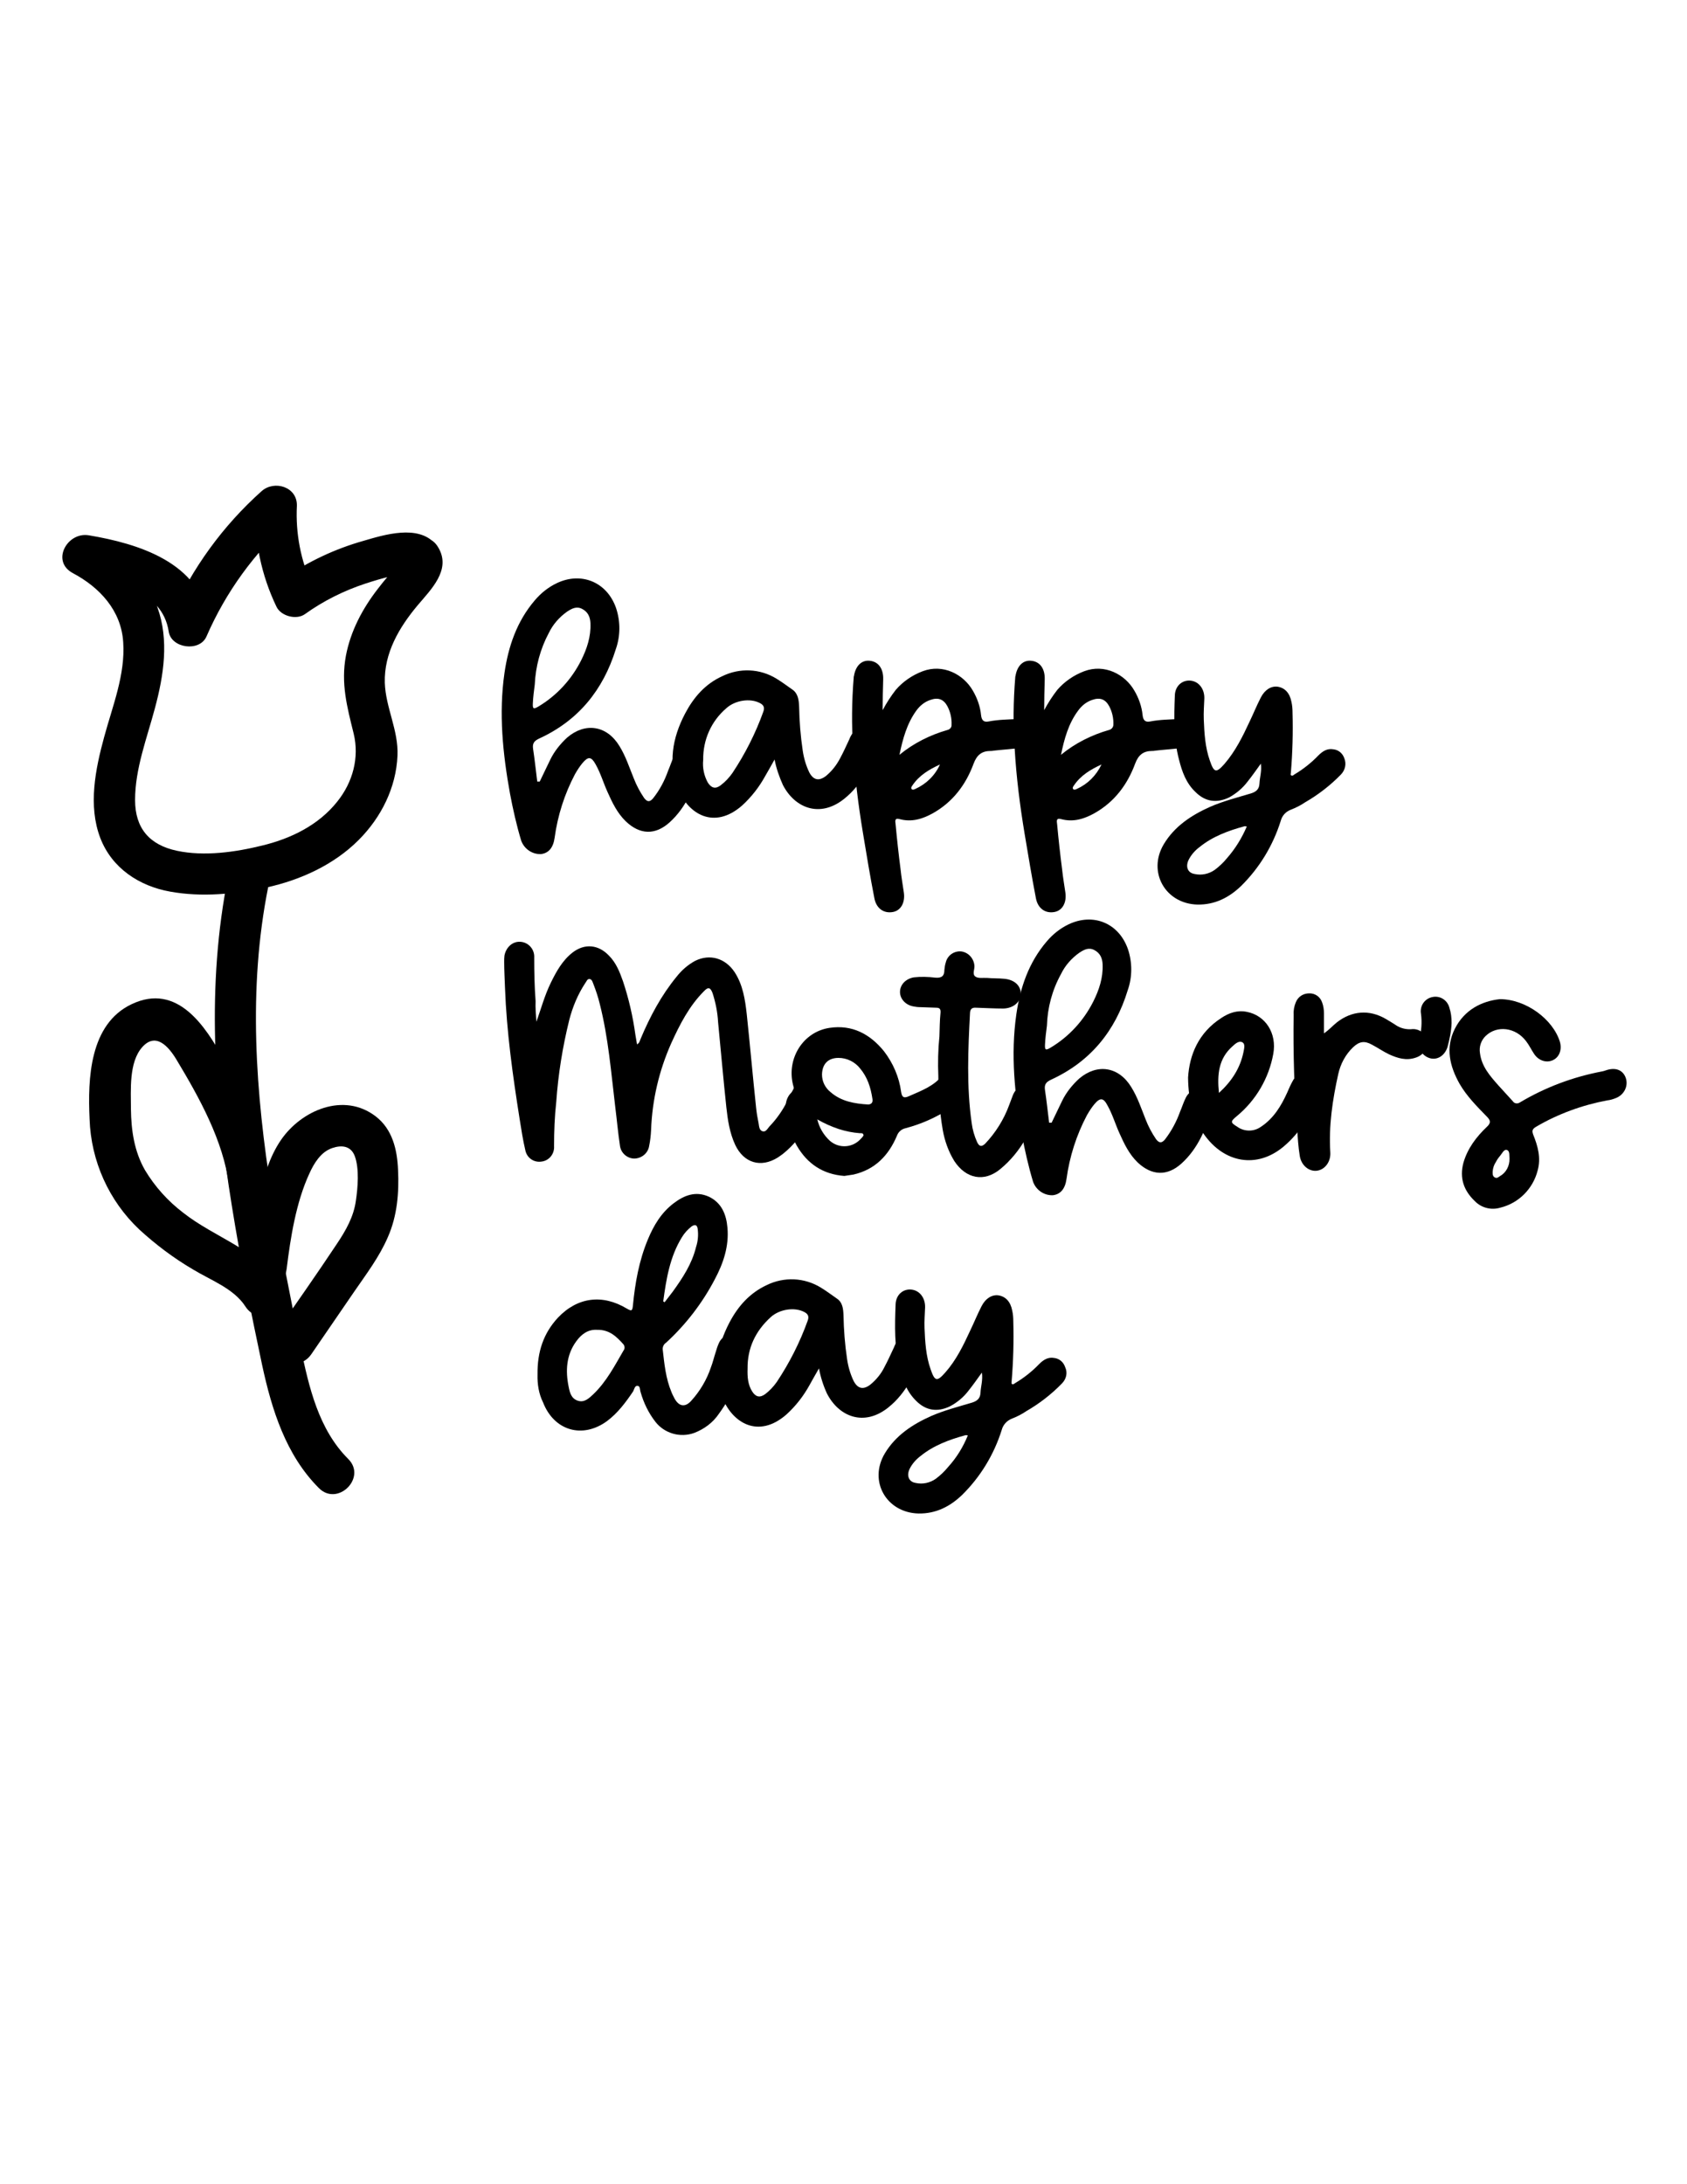
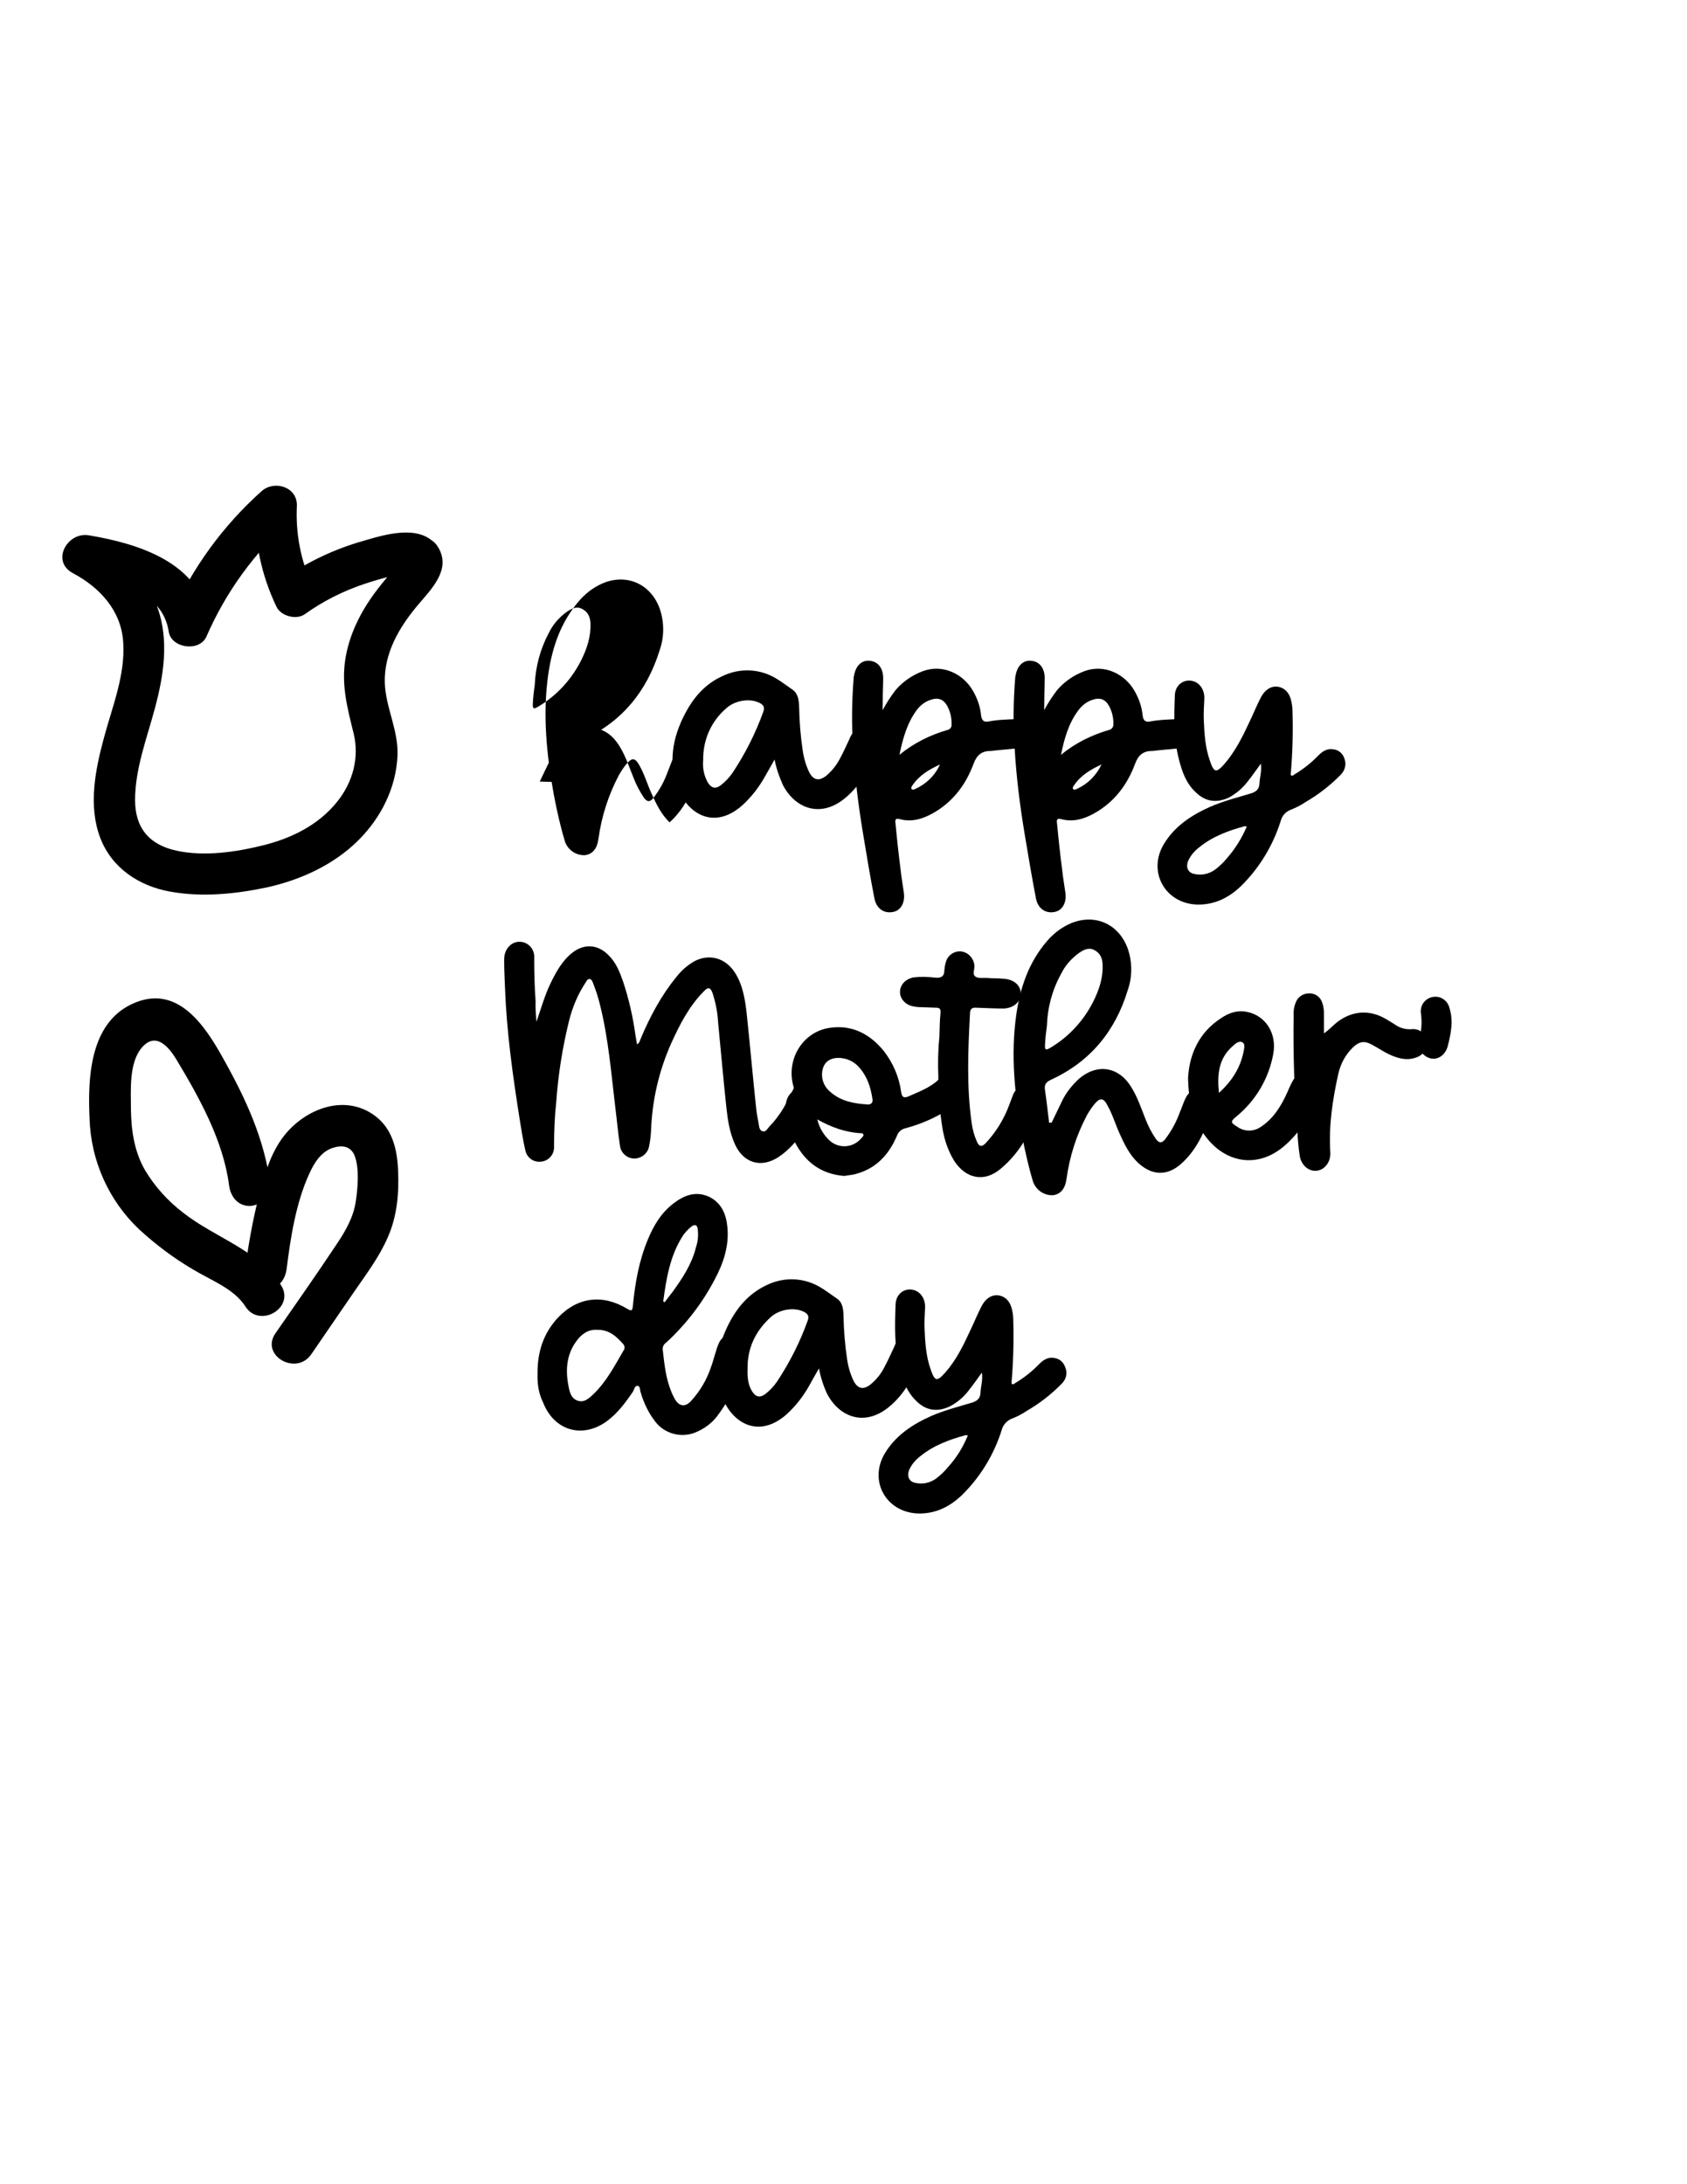
<svg xmlns="http://www.w3.org/2000/svg" version="1.1" id="Layer_1" x="0px" y="0px" viewBox="0 0 612 792" style="enable-background:new 0 0 612 792;" xml:space="preserve">
  <path d="M146.2,206c-0.7-1.2-0.3-2.1-0.5-3.3c-0.1-0.7,1.1-0.9,0.1-0.3s-1,1.6-1.3,2c-2.4,3.1-5.1,6-7.5,9.2 c-5.5,7.1-9.8,15.2-11.5,24.1c-1.9,10.1,0.4,18.6,2.8,28.3c2.1,8.7-0.3,17.6-5.9,24.6c-6.8,8.6-16.9,13.5-27.3,16 c-9.7,2.4-21,4-30.9,1.9s-15.2-8.1-15.2-18.4c0-11.4,4.3-22.4,7.2-33.3c3.2-11.9,5.2-24.7,0.9-36.6c-4.1-11.2-12.8-19.8-23.3-25.4 l-5.8,13.7c12.8,2.1,30.8,5,33.2,20.5c0.9,6.1,11.2,7.5,13.7,1.8c7-16.1,17.4-30.4,30.5-42.1l-12.8-5.3c-0.4,12.6,2.2,25.2,7.7,36.6 c1.6,3.4,7.2,4.9,10.3,2.7c6.7-4.8,14.1-8.5,22-11.1c3.1-1,6.3-2,9.5-2.7c1.6-0.3,3.1-0.5,4.6-0.7c1.9-0.2,1.4,0.5,0.6-0.4 c6.3,7.3,16.9-3.3,10.6-10.6c-6.2-7.1-18.5-3.3-26-1.1c-10.3,2.9-20.1,7.5-28.9,13.6l10.3,2.7c-4.2-9.1-6.1-19-5.6-29 c0.2-6.9-8.2-9.4-12.8-5.3c-14,12.5-25.2,27.9-32.8,45.1l13.7,1.8c-3.2-21.1-25.7-27.9-43.6-30.9c-7.8-1.3-13.8,9.4-5.8,13.7 c9.8,5.2,17.6,13.6,18.3,25.1c0.8,11.7-3.9,23.2-6.9,34.3c-3.2,11.7-5.9,25-1.4,36.7c4.2,10.9,14.1,17.4,25.3,19.4 c11.5,2.1,23.6,0.9,35-1.5c12.3-2.7,24.4-8.2,33.4-17.2c8.2-8.2,13.6-19,14.1-30.6c0.4-9.2-4.3-17.4-4.6-26.4 c-0.3-10.8,5.2-20.1,11.9-28.1c4.8-5.7,12.2-12.8,7.6-20.8C154.4,190.1,141.4,197.6,146.2,206z" />
-   <path d="M82.8,317.6c-8,39.7-5.1,80,1.3,119.6c3.1,19.3,6.9,38.6,11,57.8c3.5,16.2,8.6,32.6,20.6,44.6c6.8,6.8,17.5-3.8,10.6-10.6 c-10.7-10.7-14.2-25.9-17.2-40.3c-3.8-18.4-7.5-36.9-10.5-55.4c-5.9-36.9-8.7-74.8-1.3-111.7C99.2,312.1,84.7,308.1,82.8,317.6 L82.8,317.6z" />
  <path d="M104,460c1.4-11.3,3.4-24,8.2-34.4c1.7-3.8,4.2-7.9,8.3-9.3c3.5-1.2,6.8-0.8,8.2,2.9c1.7,4.6,1.1,11.5,0.4,16.2 c-0.8,5.8-3.6,10.7-6.8,15.5c-7.3,11-14.9,21.8-22.4,32.6c-5.5,8,7.5,15.5,13,7.6l15.5-22.6c4.4-6.4,9.2-12.7,12.3-19.9 c3.4-7.7,4.1-16.1,3.7-24.4c-0.3-7.3-2-14.7-8.1-19.4c-11.6-8.9-27-2.2-34.4,8.6c-4.1,6-6.2,13.3-8,20.3c-2.2,8.7-3.8,17.5-4.9,26.3 c-0.5,4,3.8,7.5,7.5,7.5C101,467.5,103.5,464,104,460z" />
  <path d="M98.1,429.7c-2.1-16.4-8.8-31-16.8-45.3c-6.8-12.4-17-28.1-33.5-20.3c-15.3,7.2-16,27-15.3,41.7c0.5,15.2,7,29.6,18,40 c6,5.5,12.5,10.4,19.5,14.5c6.4,3.9,14.8,6.9,19,13.4c5.1,8.1,18.1,0.6,13-7.6c-8.1-12.8-24.1-17.3-35.6-26.4 c-5.5-4.2-10.2-9.4-13.8-15.4c-3.9-6.8-5-14.4-5.1-22.1c0-6.9-0.8-17,4.1-22.5s9.5-0.3,12.4,4.5c8.3,13.8,17,29.4,19.1,45.6 c0.5,4,3.1,7.5,7.5,7.5C94.2,437.2,98.6,433.8,98.1,429.7z" />
-   <path d="M195.8,283.4c1.3-2.6,2.5-5.3,3.8-7.9c1.5-3.1,3.7-5.8,6.2-8.1c6.6-5.6,14.4-4.3,18.9,3.1c2.3,3.7,3.6,7.8,5.2,11.7 c1,2.6,2.3,5,3.8,7.2c1.1,1.4,2,1.5,3.2,0.1c2.4-3,4.2-6.4,5.5-10.1c0.7-1.6,1.2-3.3,2-4.9c1-2.4,3.6-3.8,6.2-3.1 c2.7,0.7,4.4,3.5,3.6,6.3c-2.3,7.6-5.2,15-11.3,20.5c-5.2,4.7-10.8,4.5-15.9-0.4c-3.1-3-4.9-6.8-6.6-10.6c-1.5-3.3-2.5-6.8-4.3-10 c-1.6-2.9-2.7-3-4.8-0.5c-1,1.2-1.9,2.6-2.7,4c-3.8,7.2-6.3,15-7.4,23.1c-0.5,3.6-2.2,5.6-5,5.9c-3.2,0.1-6-1.9-7.1-4.8 c-1.7-5.6-3-11.4-4.1-17.2c-2.6-14.4-4.1-29-2-43.6c1.4-9.7,4.5-18.8,11-26.4c2.2-2.6,4.8-4.7,7.9-6.2c8.9-4.3,18.3-0.5,21.6,9 c1.6,4.8,1.6,10.1-0.1,14.9c-4.6,14.8-13.6,25.9-27.8,32.4c-1.9,0.9-2.5,1.8-2.2,3.8c0.6,3.9,1,7.9,1.5,11.8L195.8,283.4z M194,248.2c-0.3,2.3-0.6,4.6-0.7,6.9c-0.1,2,0.3,2.1,2,1.1c6.7-4,12-9.8,15.5-16.7c2.1-4.2,3.6-8.6,3.4-13.5 c-0.1-2.3-0.9-4.1-3-5.2s-3.8-0.1-5.5,1c-2.8,2-5.1,4.6-6.6,7.7C196,235.3,194.3,241.7,194,248.2z" />
+   <path d="M195.8,283.4c1.3-2.6,2.5-5.3,3.8-7.9c1.5-3.1,3.7-5.8,6.2-8.1c6.6-5.6,14.4-4.3,18.9,3.1c2.3,3.7,3.6,7.8,5.2,11.7 c1,2.6,2.3,5,3.8,7.2c1.1,1.4,2,1.5,3.2,0.1c2.4-3,4.2-6.4,5.5-10.1c0.7-1.6,1.2-3.3,2-4.9c1-2.4,3.6-3.8,6.2-3.1 c2.7,0.7,4.4,3.5,3.6,6.3c-2.3,7.6-5.2,15-11.3,20.5c-3.1-3-4.9-6.8-6.6-10.6c-1.5-3.3-2.5-6.8-4.3-10 c-1.6-2.9-2.7-3-4.8-0.5c-1,1.2-1.9,2.6-2.7,4c-3.8,7.2-6.3,15-7.4,23.1c-0.5,3.6-2.2,5.6-5,5.9c-3.2,0.1-6-1.9-7.1-4.8 c-1.7-5.6-3-11.4-4.1-17.2c-2.6-14.4-4.1-29-2-43.6c1.4-9.7,4.5-18.8,11-26.4c2.2-2.6,4.8-4.7,7.9-6.2c8.9-4.3,18.3-0.5,21.6,9 c1.6,4.8,1.6,10.1-0.1,14.9c-4.6,14.8-13.6,25.9-27.8,32.4c-1.9,0.9-2.5,1.8-2.2,3.8c0.6,3.9,1,7.9,1.5,11.8L195.8,283.4z M194,248.2c-0.3,2.3-0.6,4.6-0.7,6.9c-0.1,2,0.3,2.1,2,1.1c6.7-4,12-9.8,15.5-16.7c2.1-4.2,3.6-8.6,3.4-13.5 c-0.1-2.3-0.9-4.1-3-5.2s-3.8-0.1-5.5,1c-2.8,2-5.1,4.6-6.6,7.7C196,235.3,194.3,241.7,194,248.2z" />
  <path d="M281,275.4c-1.3,2.4-2.4,4.2-3.4,6c-2.2,4-5,7.6-8.4,10.7c-10.2,8.9-19.5,3-23.1-5.8c-3.8-9.5-2.2-18.7,2.4-27.5 c3.1-5.9,7.3-10.8,13.5-13.6c6.3-3.1,13.7-2.8,19.7,0.9c2,1.2,3.8,2.6,5.7,3.9c2.1,1.4,2.4,3.8,2.5,6.2c0.1,5.3,0.5,10.6,1.3,15.9 c0.4,2.8,1.2,5.5,2.4,8c1.5,2.8,3.5,3.2,6,1.3c2.2-1.8,3.9-4,5.2-6.5c1.2-2.2,2.2-4.5,3.3-6.8c0.6-1.6,1.6-3,2.8-4.2 c1.6-1.5,3.9-1.8,5.8-0.8c2,1.1,3.4,3.6,2.6,5.7c-3,7.8-6.3,15.5-13.1,20.9c-8.8,7-17.9,3.3-22.2-5.1 C282.7,281.7,281.6,278.6,281,275.4z M255.1,275.5c-0.3,2.9,0.3,5.8,1.7,8.3c1.3,2,2.8,2.4,4.7,0.9c1.6-1.2,3-2.7,4.2-4.4 c4.6-6.9,8.4-14.4,11.2-22.2c0.6-1.6,0.1-2.5-1.3-3.2c-3.5-1.8-8.9-1-12.1,1.9C258,261.5,255,268.3,255.1,275.5L255.1,275.5z" />
  <path d="M320.2,257.5c1.4-2.6,3-5.1,4.8-7.4c2.6-3,6-5.3,9.7-6.7c7.4-2.8,14.8,1.1,18.2,7c1.6,2.7,2.7,5.8,3,8.9 c0.2,1.8,0.9,2.7,2.8,2.3c3.6-0.7,7.2-0.7,10.9-0.9c3.2-0.2,5.7,1.7,6.1,4.5c0.4,2.9-1.6,5.5-4.5,5.9c-0.1,0-0.1,0-0.2,0 c-3.5,0.5-7.1,0.7-10.6,1.1c-0.3,0.1-0.7,0.1-1,0.1c-3.2,0-5,1.4-6.2,4.6c-2.8,7.6-7.5,13.9-14.8,18c-3.8,2.1-7.7,3.3-12.1,2.1 c-1.9-0.5-1.5,0.9-1.4,1.9c0.5,5.4,1.1,10.9,1.8,16.3c0.3,2.9,0.8,5.7,1.2,8.5c0.5,3.6-1.1,6.5-4,7c-3.3,0.6-6-1.3-6.7-5 c-1.5-7.7-2.8-15.5-4.1-23.4c-1.7-10.2-3-20.5-3.6-30.8c-0.6-8.6-0.5-17.2,0.2-25.8c0-0.2,0-0.4,0.1-0.6c0.6-3.7,2.8-5.8,5.7-5.5 c3.2,0.3,5,2.9,4.9,6.7S320.2,253.7,320.2,257.5z M326.3,273.7c5.1-4.2,11.1-7.2,17.4-9c0.9-0.2,1.6-1,1.5-1.9 c0.1-2.3-0.4-4.6-1.5-6.7c-1.4-2.6-3.4-3.3-6.2-2.3c-2.1,0.7-3.8,2.1-5.1,3.9C329,262.4,327.5,267.9,326.3,273.7z M341,277.2 c-3.9,1.8-7.5,3.9-10,7.6c-0.3,0.4-0.6,0.9-0.3,1.3s0.9,0.2,1.3,0C336,284.3,339.2,281.2,341,277.2z" />
  <path d="M378.8,257.5c1.4-2.6,3-5.1,4.8-7.4c2.6-3,6-5.3,9.7-6.7c7.4-2.8,14.8,1.1,18.2,7c1.6,2.7,2.7,5.8,3,8.9 c0.2,1.8,0.9,2.7,2.8,2.3c3.6-0.7,7.2-0.7,10.9-0.9c3.2-0.2,5.7,1.7,6.1,4.5c0.4,2.9-1.7,5.5-4.5,5.9c-0.1,0-0.1,0-0.2,0 c-3.5,0.5-7.1,0.7-10.6,1.1c-0.3,0.1-0.7,0.1-1,0.1c-3.2,0-5,1.4-6.2,4.6c-2.8,7.6-7.5,13.9-14.8,18c-3.8,2.1-7.7,3.3-12.1,2.1 c-1.9-0.5-1.5,0.9-1.4,1.9c0.5,5.4,1.1,10.9,1.8,16.3c0.3,2.9,0.8,5.7,1.2,8.5c0.5,3.6-1.1,6.5-4,7c-3.3,0.6-6-1.3-6.7-5 c-1.5-7.8-2.8-15.6-4.1-23.4c-1.7-10.2-3-20.5-3.6-30.8c-0.6-8.6-0.5-17.2,0.2-25.8c0-0.2,0-0.4,0.1-0.6c0.6-3.7,2.8-5.8,5.7-5.5 c3.2,0.3,5,2.9,4.9,6.7S378.8,253.7,378.8,257.5z M384.9,273.7c5.1-4.2,11.1-7.2,17.4-9c0.9-0.2,1.6-1,1.6-1.9 c0.1-2.3-0.4-4.6-1.5-6.7c-1.4-2.6-3.4-3.3-6.2-2.3c-2.1,0.7-3.8,2.1-5.1,3.9C387.6,262.4,386.1,267.9,384.9,273.7z M399.6,277.2 c-3.9,1.8-7.5,3.9-10,7.6c-0.3,0.4-0.6,0.9-0.3,1.3s0.9,0.2,1.3,0C394.6,284.3,397.7,281.2,399.6,277.2L399.6,277.2z" />
  <path d="M486.4,280.9c-3.8,3.9-8.2,7.3-12.9,10c-1.6,1.1-3.4,2-5.2,2.7c-1.9,0.7-3.2,2.2-3.7,4.1c-2.8,8.9-7.7,17-14.4,23.6 c-4.4,4.2-9.5,6.8-15.8,6.7c-11.7-0.3-18.2-11.9-12.2-21.9c3.9-6.5,10-10.5,16.7-13.5c4.8-2.1,9.9-3.4,14.9-4.9 c1.9-0.6,3-1.5,3.1-3.6c0.1-2.3,0.9-4.5,0.5-7.2c-1.8,2.5-3.2,4.5-4.8,6.5c-1.8,2.4-4.2,4.4-6.8,5.8c-4.5,2.1-8.6,1.5-12.1-2 c-3.4-3.2-4.9-7.4-6-11.8c-2-7.6-1.8-15.4-1.5-23.2c0.1-3.5,2.7-5.7,5.7-5.4s5.1,3,5,6.5c-0.1,2.5-0.3,5-0.2,7.6 c0.2,5,0.5,10.1,2.2,14.9c1.5,4.4,2.3,4.6,5.3,1.2c3.9-4.5,6.6-9.9,9.1-15.3c1.4-2.9,2.6-5.9,4.1-8.8s3.8-4.2,6.1-3.9 c2.6,0.4,4.4,2.3,5,5.5c0.3,1.3,0.4,2.6,0.4,4c0.2,7.2,0,14.4-0.6,21.6c0,0.4-0.3,0.9,0.2,1.1s0.8-0.2,1.1-0.4 c3.2-1.9,6.1-4.2,8.7-6.9c1.5-1.5,3.2-2.6,5.4-2.2c1.9,0.2,3.4,1.5,4,3.3C488.5,277,488,279.3,486.4,280.9z M452.3,299.7 c-0.3-0.1-0.5-0.1-0.8-0.1c-5.9,1.6-11.6,3.7-16.4,7.6c-1.6,1.2-3,2.8-3.9,4.6c-1.2,2.5-0.3,4.7,2.1,5.1c2.6,0.6,5.3,0,7.4-1.5 c1.6-1.2,3.1-2.6,4.4-4.2C448.1,307.8,450.5,303.9,452.3,299.7L452.3,299.7z" />
  <path d="M194.6,370.5c1.7-4.8,3-9.6,5.2-14.1c2-4.1,4.2-8.1,7.9-11c4.4-3.4,9.4-2.9,13.2,1.1c2.6,2.6,3.9,5.9,5.1,9.3 c2.1,6.3,3.6,12.8,4.5,19.4c0.2,1.1,0.4,2.2,0.6,3.5c0.9-0.5,1-1.3,1.3-2c3.4-8.1,7.5-15.8,13.1-22.6c1.8-2.3,4.1-4.3,6.7-5.7 c5.3-2.6,10.9-1,14.3,4.1c3,4.6,3.8,9.9,4.4,15.2c1.2,11.3,2.2,22.7,3.4,34c0.2,1.9,0.5,3.7,0.9,5.6c0.2,1.1,0.2,2.5,1.4,2.9 s1.8-0.9,2.5-1.7c2.7-2.8,4.9-6,6.6-9.4c0.8-1.5,1.5-3.1,2.4-4.7c1.7-3,4.7-4,7.5-2.6c2.6,1.3,3.4,4.2,2,7.3c-3.3,7-7,13.9-13.2,19 c-0.7,0.6-1.5,1.1-2.2,1.6c-6.2,3.9-12.4,2-15.5-4.6c-2-4.3-2.7-9-3.2-13.6c-1.1-10.3-2-20.6-3-30.9c-0.2-3.6-0.9-7.1-2-10.5 c-0.8-2.1-1.6-2.3-3.1-0.7c-5.4,5.4-8.8,12.1-11.9,18.9c-4.4,9.9-6.9,20.5-7.3,31.4c-0.1,2-0.3,3.9-0.7,5.8 c-0.4,2.7-2.8,4.6-5.5,4.6c-2.6-0.1-4.8-2.1-5.1-4.7c-0.7-4.6-1.1-9.3-1.7-14c-1.5-12.5-2.5-25.1-5.6-37.3c-0.6-2.5-1.4-4.9-2.3-7.2 c-0.3-0.7-0.5-1.8-1.4-1.9s-1.1,0.9-1.6,1.5c-2.7,4.1-4.6,8.7-5.8,13.4c-2.4,9.7-4,19.6-4.7,29.6c-0.6,5.4-0.8,10.7-0.8,16.1 c0.2,2.8-1.8,5.3-4.6,5.6c-2.7,0.4-5.2-1.3-5.8-4c-0.9-3.8-1.5-7.7-2.1-11.5c-2.5-15.8-4.7-31.5-5.3-47.5c-0.1-3.1-0.3-6.3-0.3-9.4 c0-0.8,0-1.5,0.1-2.3c0.6-3.1,3-5.2,5.8-5c3,0.2,5.2,2.8,5,5.8c0,5.2,0.1,10.5,0.5,15.7C194.2,365.4,194.4,367.9,194.6,370.5z" />
  <path d="M350.5,395.5c-1.2,2.9-3.5,4.9-6,6.5c-4.9,3.2-10.3,5.6-16,7.1c-1.4,0.3-2.6,1.3-3.1,2.7c-3,7.1-7.9,12.3-15.8,14.1 c-1.1,0.2-2.2,0.3-3.3,0.5c-7.8-0.6-13.4-4.4-17.2-10.9c-2.2-3.8-3.6-8.1-4-12.5c-0.3-2.7,0.1-5.2,2.3-7.1c1-0.8,0.5-1.6,0.3-2.5 c-2.4-9.5,3.6-19.3,13.3-20.7c8.1-1.2,14.6,2.2,19.7,8.5c3.3,4.3,5.5,9.4,6.2,14.7c0.3,2,1,2.4,2.8,1.6c4.5-2,9.1-3.6,12.3-7.7 c1.5-1.9,4.2-2.3,6.3-1C350.5,390.3,351.5,393.1,350.5,395.5z M313.2,411.4c-0.2-0.6-0.8-0.5-1.3-0.5c-2.6-0.2-5.1-0.7-7.6-1.5 c-2.7-0.9-5.4-2.1-7.8-3.5c0.7,3,2.3,5.7,4.6,7.8c3.4,2.9,8.4,2.5,11.3-0.9c0.1-0.1,0.2-0.2,0.3-0.3 C313,412.1,313.4,411.8,313.2,411.4z M316.5,398.5c-0.6-4.1-1.8-7.9-4.5-11.1c-1.9-2.4-4.8-3.8-7.8-3.8c-3.8,0-5.9,2.2-6,6 c0,2.5,1.1,4.8,3.1,6.4c3.9,3.4,8.7,4.2,13.7,4.5C316.2,400.4,316.7,399.7,316.5,398.5z" />
  <path d="M340.8,375.8c0.1-2.9,0.1-5.7,0.4-8.6c0.1-1.4-0.4-1.8-1.6-1.8c-1.9-0.1-3.8-0.1-5.7-0.2c-0.9,0-1.8-0.1-2.7-0.3 c-2.9-0.6-4.8-2.9-4.7-5.4s2.1-4.6,5-5.1c2.6-0.3,5.2-0.2,7.8,0.1c2.2,0.2,3.3-0.5,3.3-2.8c0.1-0.9,0.2-1.8,0.5-2.7 c0.6-2.6,3.1-4.3,5.7-4c2.6,0.4,4.5,2.6,4.7,5.2c0.1,1.3-0.8,2.9,0.2,3.8s2.9,0.5,4.4,0.6c2,0.2,4.1,0.1,6.1,0.3 c3.8,0.3,6.2,2.5,6.1,5.6c-0.1,2.9-2.7,5.1-6.3,5.2c-3.3,0-6.6-0.2-9.9-0.3c-1.4-0.1-2.1,0.4-2.2,1.8c-0.7,13.4-1.3,26.7,0.6,40 c0.3,2.4,1,4.8,2,7c0.8,1.6,1.6,1.7,2.9,0.5c3.8-4,6.8-8.8,8.7-14c0.5-1.2,0.9-2.5,1.4-3.7c1.2-2.8,3.7-4.1,6.2-3.3 c2.8,0.7,4.5,3.6,3.7,6.4c0,0,0,0,0,0c-2.7,9.2-7,17.6-14.5,23.8c-5.9,4.9-12.5,3.5-16.7-2.9c-2.1-3.4-3.5-7.3-4.2-11.3 c-1.1-6.5-1.6-13.1-1.6-19.6C340.2,385.5,340.3,380.6,340.8,375.8z" />
  <path d="M381.5,407.1c1.3-2.6,2.5-5.3,3.8-7.9c1.5-3.1,3.7-5.8,6.2-8.1c6.6-5.6,14.4-4.3,18.9,3.1c2.3,3.7,3.6,7.7,5.2,11.7 c1,2.6,2.3,5,3.8,7.2c1.1,1.4,2,1.5,3.2,0.1c2.4-3.1,4.2-6.5,5.5-10.1c0.7-1.6,1.2-3.3,2-4.9c1.2-2.6,3.9-3.9,6.2-3.1 c2.7,0.7,4.4,3.5,3.6,6.3c-2.3,7.6-5.2,15-11.3,20.5c-5.2,4.7-10.8,4.4-15.9-0.4c-3.1-3-4.9-6.8-6.6-10.6c-1.5-3.3-2.5-6.8-4.3-10 c-1.5-2.9-2.7-3-4.8-0.5c-1,1.2-1.9,2.6-2.7,4c-3.8,7.2-6.3,15-7.4,23.1c-0.5,3.6-2.2,5.6-5,5.9c-3.2,0.1-6-1.9-7.1-4.8 c-1.7-5.6-3-11.4-4.1-17.2c-2.6-14.4-4.1-29-2-43.6c1.4-9.7,4.5-18.8,11-26.4c2.2-2.6,4.8-4.7,7.9-6.2c9-4.3,18.3-0.5,21.6,9 c1.6,4.8,1.6,10.1-0.1,14.9c-4.5,14.8-13.6,25.9-27.8,32.4c-1.9,0.9-2.5,1.8-2.2,3.8c0.6,3.9,1,7.9,1.5,11.8L381.5,407.1z M379.8,371.9c-0.3,2.3-0.6,4.6-0.7,6.9c-0.1,2,0.3,2.1,2,1.1c6.7-4,12-9.8,15.5-16.7c2.1-4.2,3.6-8.6,3.4-13.5 c-0.1-2.3-0.9-4.1-3-5.2s-3.8-0.1-5.5,1c-2.8,2-5.1,4.6-6.6,7.7C381.7,359,380,365.4,379.8,371.9z" />
  <path d="M431,390.7c0.5-8.1,3.7-16.2,12.1-21.6c2.7-1.8,5.8-2.9,9.2-2.2c6.8,1.3,11,7.8,9.6,15.3c-1.6,8.8-6.3,16.8-13.2,22.5 c-2.4,2-2.4,2.3,0.2,3.9c2.5,1.8,6,1.8,8.5,0c4.6-3,7.4-7.6,9.6-12.5c0.6-1.4,1.2-2.8,2-4.2c1.3-2.5,4.4-3.5,7-2.2 c2.3,1.2,3.4,4,2.4,6.5c-2.6,7.6-6.6,14.4-12.8,19.6c-9.6,8-21.5,6-28.9-4.6C432.8,405.5,431.1,399.1,431,390.7z M442.2,396.3 c4.7-4.3,7.7-9,8.9-14.8c0.2-1.2,0.8-3-0.5-3.6s-2.6,0.7-3.6,1.6C442.1,383.9,441.5,389.6,442.2,396.3L442.2,396.3z" />
  <path d="M480.3,374.7c1.9-1.3,3.2-2.8,4.7-4c5.4-4.2,11.7-4.7,17.6-1.3c1.2,0.7,2.4,1.4,3.6,2.2c1.7,1.2,3.7,1.7,5.7,1.6 c2.8-0.4,5.4,1.5,5.8,4.3c0,0,0,0,0,0c0.4,2.6-1.3,5.1-4.1,6c-3.5,1.2-6.6,0.2-9.7-1.2c-2.1-1-4.1-2.4-6.2-3.5 c-2.7-1.5-4.6-1.2-6.9,1c-2.7,2.6-4.5,6-5.3,9.6c-2.1,9.4-3.5,18.8-2.9,28.5c0.2,3.3-1.9,6.2-4.8,6.6s-5.8-1.9-6.3-5.5 c-0.5-3.1-0.7-6.2-0.9-9.4c-1.1-13.9-1.5-27.8-1.3-41.7c-0.1-1.5,0.2-3.1,0.8-4.5c0.8-2,2.7-3.2,4.8-3.2c2.1-0.1,4,1.2,4.7,3.2 c0.5,1.3,0.7,2.7,0.7,4.1C480.3,369.9,480.3,372.3,480.3,374.7z" />
  <path d="M526.6,370.9c-0.1,3-0.7,5.9-1.5,8.8c-1,3.1-3.7,4.8-6.4,4c-3-0.9-4.7-4-3.8-7c0.8-3,1-6.1,0.6-9.1 c-0.5-2.9,1.4-5.6,4.3-6.1c2.7-0.5,5.3,1.2,6,3.9C526.4,367.2,526.6,369,526.6,370.9z" />
-   <path d="M544.1,362.3c9.5,0,19.3,7.3,21.8,15.5c0.8,2.8-0.2,5.5-2.5,6.6s-5.2,0.3-6.9-2.3c-1-1.5-1.8-3.2-2.9-4.6 c-3.8-5-10.5-5.8-14.6-1.9c-1.7,1.6-2.5,4-2.1,6.3c0.6,4.8,3.6,8.2,6.7,11.7c1.7,1.9,3.5,3.8,5.2,5.7c0.5,0.8,1.5,1,2.3,0.6 c0.1,0,0.1-0.1,0.2-0.1c9.2-5.5,19.3-9.3,29.9-11.3c0.5-0.1,0.9-0.2,1.4-0.4c3.5-1.2,6.2-0.1,7.2,2.8c1,3-0.7,6.2-3.7,7.3 c-1,0.4-2,0.7-3,0.8c-9.1,1.7-17.9,4.9-25.9,9.6c-1.3,0.8-1.5,1.4-1,2.8c1.7,4.2,2.9,8.5,1.6,13.1c-1.7,6.6-6.9,11.8-13.5,13.4 c-3.3,1-6.9,0.1-9.3-2.4c-4-3.8-5.6-8.4-4.1-13.9c1.5-5.2,4.7-9.4,8.5-13c1.5-1.4,1.4-2.3,0-3.7c-3.6-3.7-7.3-7.4-9.9-11.9 c-3.6-6.4-5.2-13.1-1.7-20S537.6,363,544.1,362.3z M547.6,420.1c-0.1-1,0.2-2.7-0.9-3.1s-1.8,1.3-2.5,2.1c-0.6,0.7-1.1,1.4-1.5,2.2 c-0.7,1-1.1,2.2-1.2,3.5c0,0.8-0.1,1.6,0.7,2.1s1.3,0,1.9-0.4C546.3,425.3,547.7,422.8,547.6,420.1z" />
  <path d="M195,498.4c-0.1-8.3,2.2-15,7.4-20.6c7.1-7.5,16.2-8.6,25-3.3c1.7,1,2,0.9,2.2-1.1c0.8-8.2,2.2-16.2,5.4-23.9 c2.1-5.1,4.9-9.8,9.4-13.2c3.8-2.9,8-4.5,12.7-2.4c4.7,2.2,6.4,6.5,6.8,11.3c0.6,6.7-1.5,12.9-4.6,18.7c-4.5,8.6-10.5,16.4-17.7,23 c-0.8,0.5-1.2,1.4-1.2,2.3c0.6,5.3,1.1,10.6,3.2,15.6c0.3,0.8,0.7,1.5,1.1,2.3c1.6,2.9,3.8,3.3,6,0.9c3.2-3.5,5.7-7.7,7.2-12.2 c0.7-1.8,1.1-3.6,1.7-5.4c0.3-1.1,0.7-2.3,1.2-3.4c1.1-2.5,3.9-3.8,6.5-2.9c2.5,1,4,3.7,3.3,6.3c-1.6,8-4.9,15.5-9.7,22.1 c-2.2,3.3-5.4,5.7-9.1,7.1c-5,1.8-10.7,0.2-14-4c-2.5-3.2-4.3-6.9-5.4-10.8c-0.3-0.8-0.1-2.2-1.1-2.3s-1.2,1.2-1.6,2 c-2.7,4-5.6,7.9-9.5,10.8c-8.9,6.5-19.2,3.5-23.2-6.8C195.5,505.5,194.9,502,195,498.4z M216.6,482.2c-3.2-0.2-5.6,1.5-7.5,4.1 c-3.7,5-4,10.8-2.8,16.6c0.4,2,0.9,4.2,3.3,5s4.1-0.9,5.7-2.4c4.7-4.5,7.7-10.3,10.9-15.8c0.5-0.6,0.5-1.5,0-2.2 C223.7,484.7,221.1,482.1,216.6,482.2L216.6,482.2z M240.6,471.9l0.5,0.3c1-1.3,2-2.6,3-3.9c3.6-5,6.9-10,8.4-16.1 c0.7-2.1,0.9-4.4,0.6-6.6c-0.2-1.5-1-1.7-2.2-0.9c-1.4,1.1-2.6,2.4-3.5,3.9C243,455.7,241.7,463.8,240.6,471.9L240.6,471.9z" />
  <path d="M297.1,496.2c-1.4,2.4-2.4,4.2-3.4,6c-2.2,4-5,7.6-8.4,10.7c-10.2,8.9-19.5,3-23.1-5.8c-3.8-9.5-2.2-18.7,2.4-27.5 c3.1-5.9,7.3-10.7,13.5-13.6c6.3-3.1,13.7-2.8,19.7,0.9c2,1.2,3.8,2.6,5.7,3.9c2.2,1.4,2.4,3.8,2.5,6.1c0.1,5.3,0.5,10.6,1.3,15.9 c0.4,2.8,1.2,5.5,2.4,8c1.5,2.8,3.5,3.2,6,1.3c2.2-1.8,4-4,5.2-6.5c1.2-2.2,2.2-4.5,3.3-6.8c0.6-1.6,1.5-3,2.7-4.2 c1.6-1.5,3.9-1.8,5.8-0.8c2,1.1,3.4,3.6,2.6,5.7c-3,7.8-6.3,15.5-13.1,20.9c-8.8,7-17.9,3.3-22.2-5.1 C298.7,502.5,297.7,499.4,297.1,496.2z M271.2,496.3c-0.1,2.9,0.1,5.8,1.7,8.3c1.3,2,2.8,2.3,4.7,0.9c1.6-1.2,3-2.7,4.2-4.4 c4.6-6.9,8.4-14.4,11.2-22.2c0.6-1.6,0.1-2.5-1.3-3.2c-3.5-1.8-8.9-1-12.1,1.9C274.1,482.6,271.1,488.8,271.2,496.3L271.2,496.3z" />
  <path d="M385.2,501.7c-3.8,3.9-8.2,7.3-12.9,10c-1.6,1.1-3.4,2-5.2,2.7c-1.8,0.7-3.2,2.2-3.7,4.1c-2.8,8.9-7.7,17-14.4,23.6 c-4.4,4.2-9.5,6.8-15.8,6.7c-11.7-0.3-18.2-11.8-12.2-21.8c3.9-6.5,10-10.5,16.7-13.5c4.8-2.1,9.9-3.4,14.9-4.9 c1.9-0.6,3-1.5,3.1-3.6c0.1-2.3,0.9-4.5,0.5-7.3c-1.8,2.5-3.2,4.5-4.8,6.5c-1.8,2.4-4.2,4.4-6.9,5.8c-4.5,2.1-8.6,1.5-12.1-2 c-3.4-3.3-4.9-7.4-6-11.8c-2-7.6-1.8-15.4-1.5-23.2c0.1-3.5,2.7-5.7,5.7-5.4s5.1,3,5,6.5c-0.1,2.5-0.3,5-0.2,7.5 c0.2,5,0.5,10.1,2.2,14.9c1.5,4.4,2.3,4.6,5.3,1.2c4-4.5,6.6-9.9,9.1-15.3c1.4-2.9,2.6-5.9,4.1-8.8s3.8-4.2,6.1-3.9 c2.6,0.4,4.4,2.3,5,5.5c0.3,1.3,0.4,2.6,0.4,4c0.2,7.2,0,14.4-0.6,21.6c0,0.4-0.2,0.9,0.2,1.1s0.8-0.2,1.1-0.4 c3.2-1.9,6.1-4.2,8.7-6.9c1.5-1.5,3.2-2.6,5.4-2.2c1.9,0.2,3.4,1.5,4,3.3C387.4,497.8,386.8,500.1,385.2,501.7z M351.1,520.5 c-0.3-0.1-0.5-0.1-0.8-0.1c-5.9,1.6-11.6,3.7-16.4,7.6c-1.6,1.2-3,2.8-3.9,4.6c-1.2,2.5-0.3,4.7,2.1,5.1c2.6,0.6,5.3,0,7.4-1.5 c1.6-1.2,3.1-2.6,4.4-4.2C347,528.6,349.4,524.7,351.1,520.5z" />
</svg>